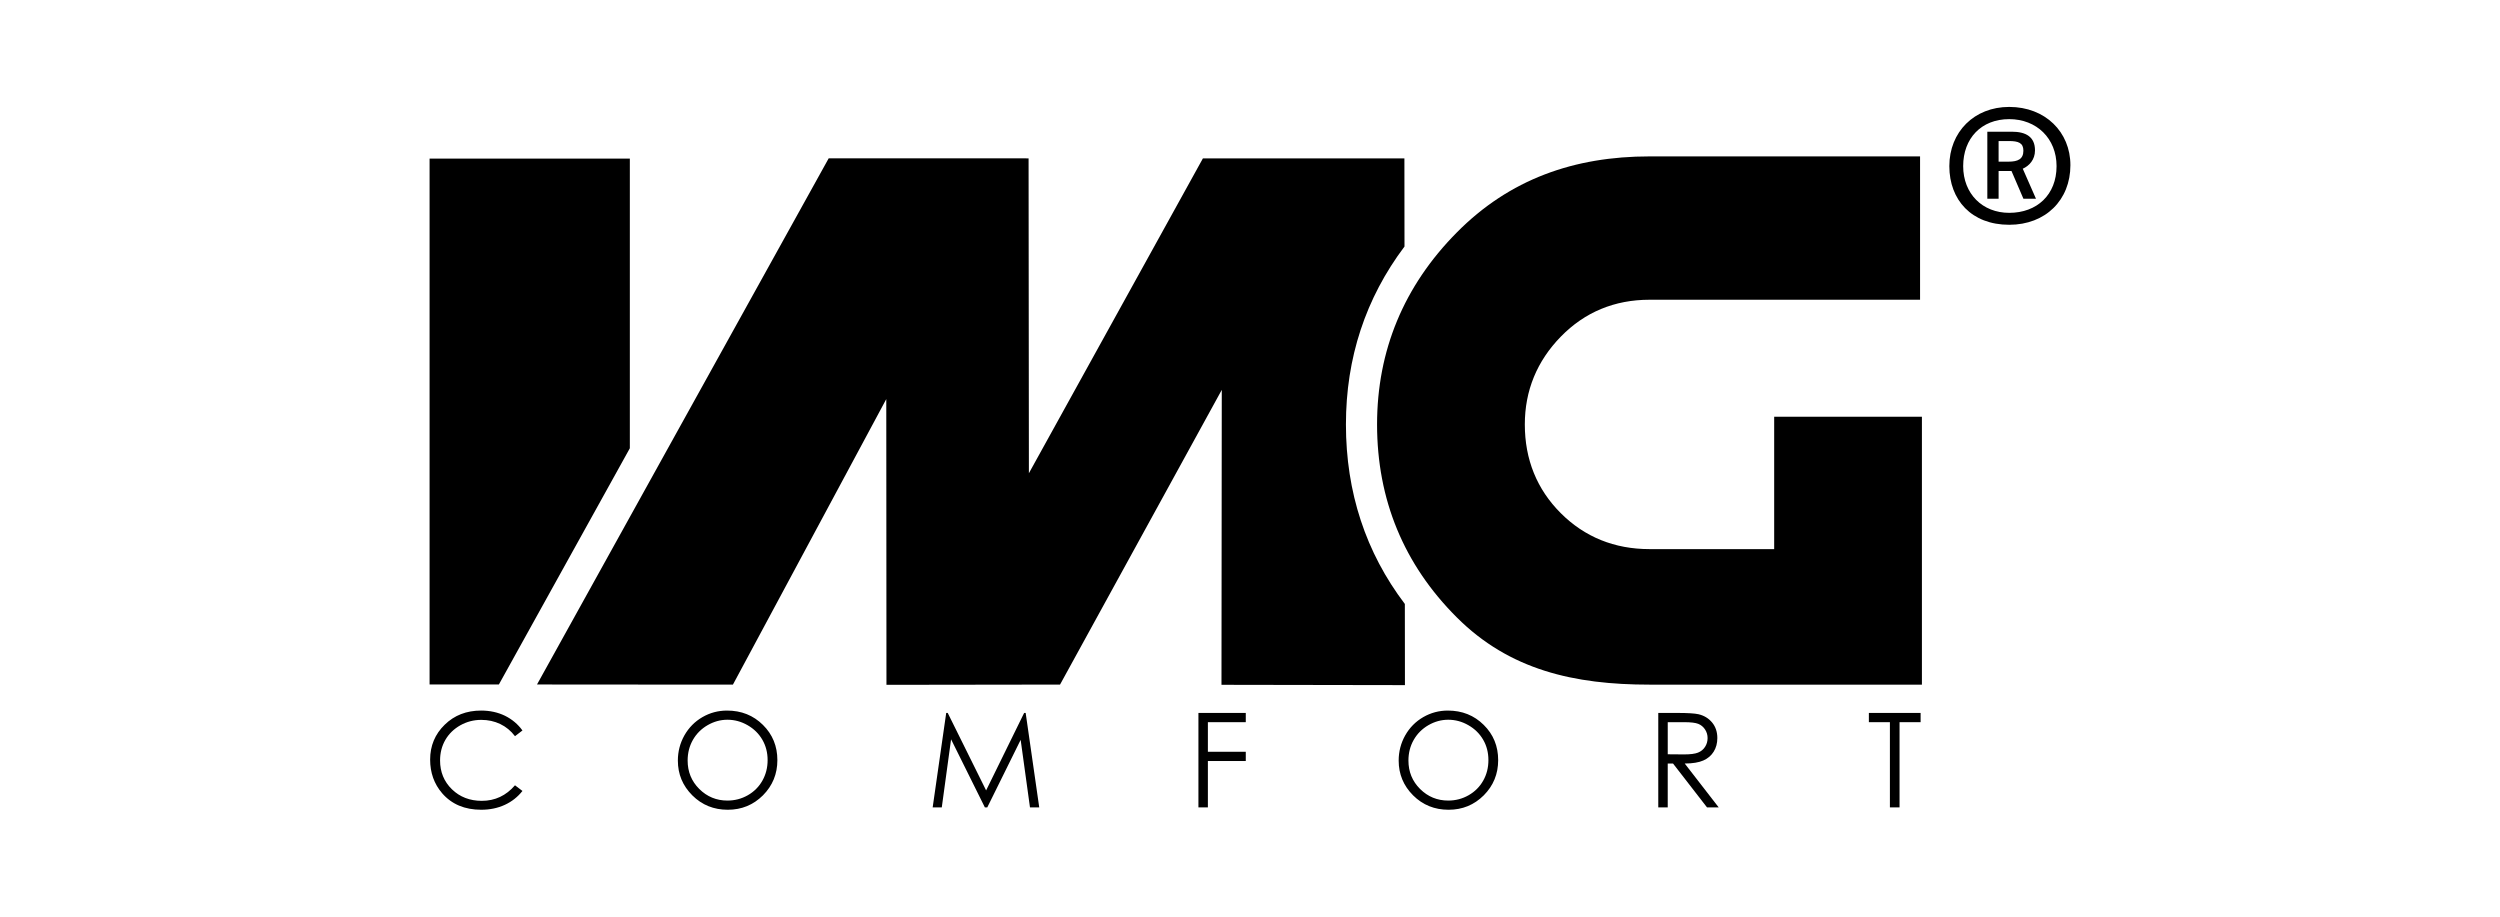
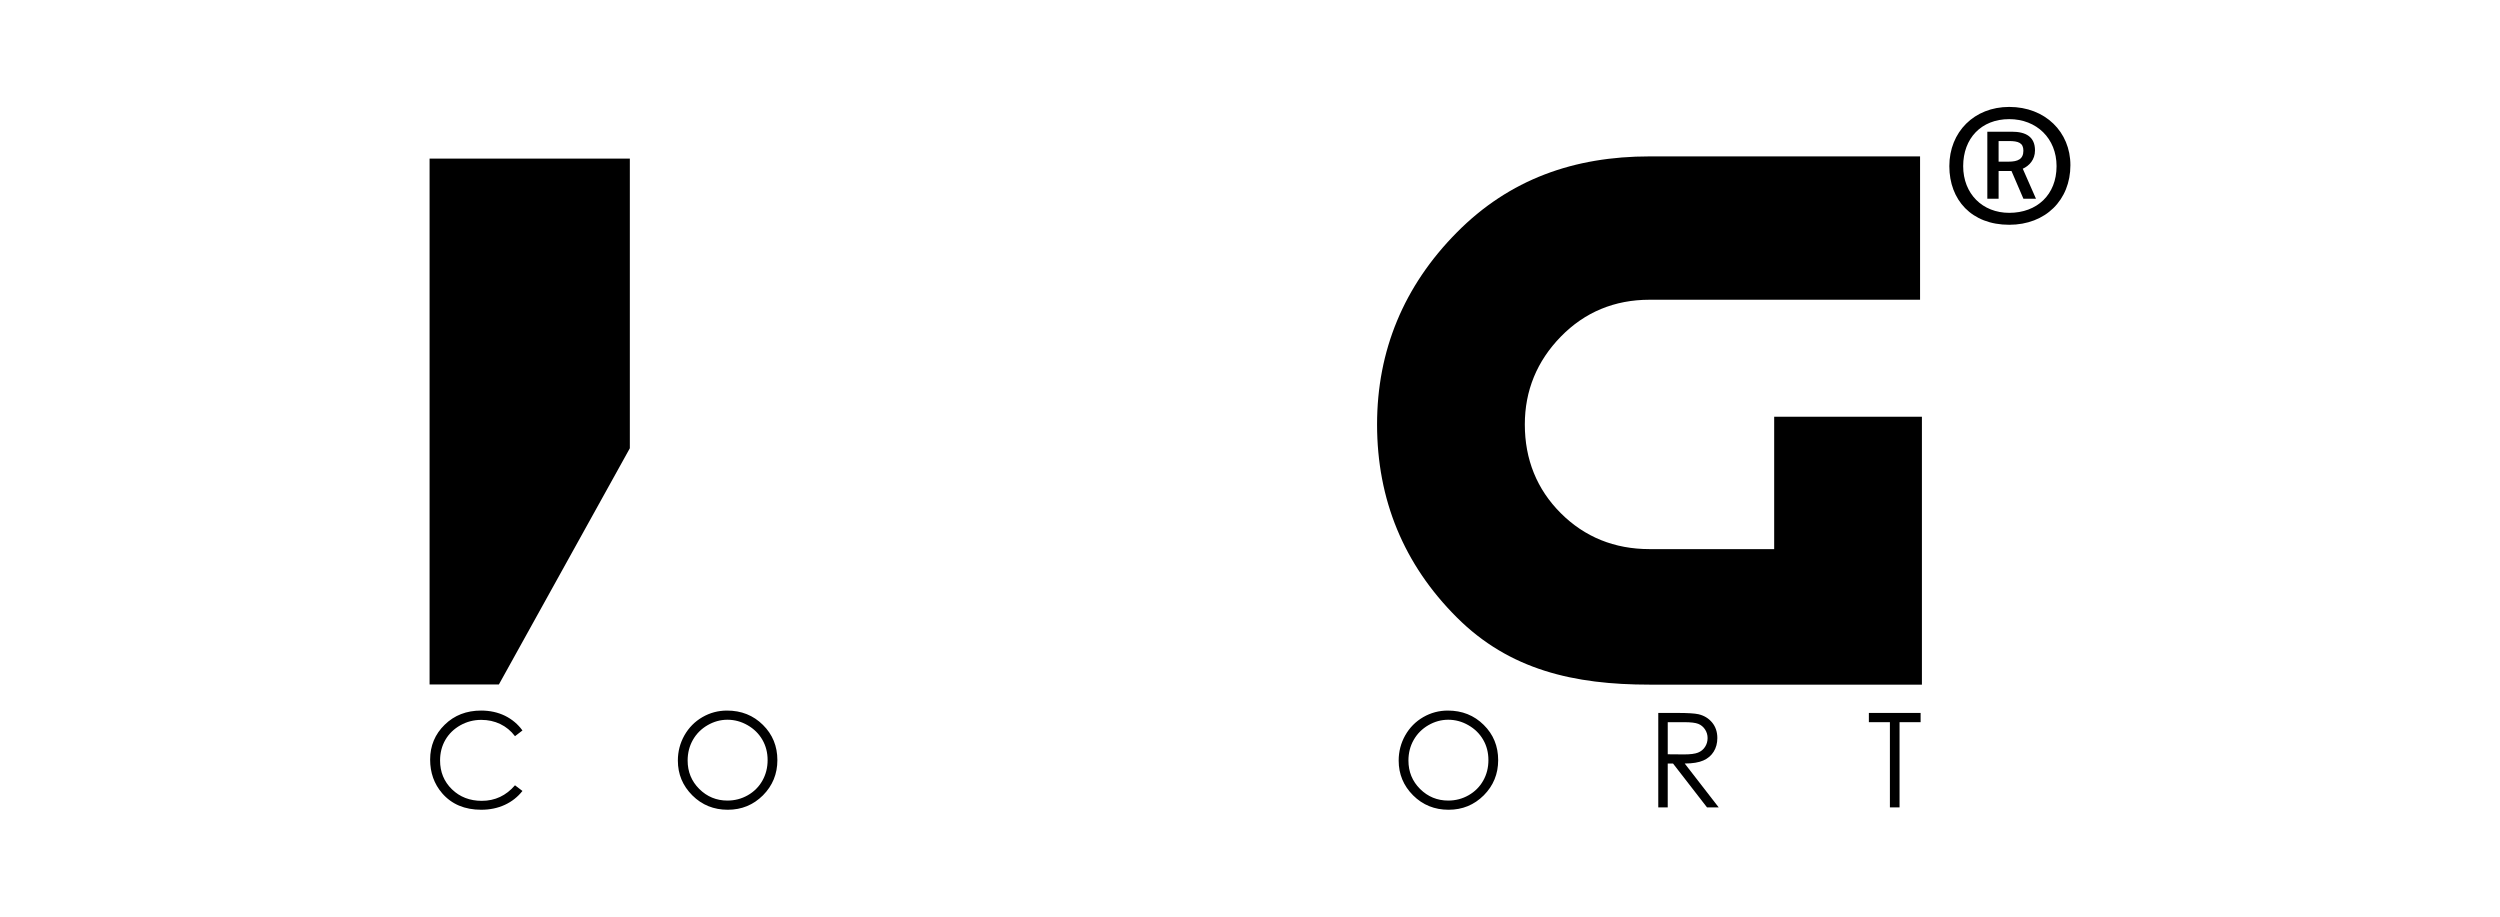
<svg xmlns="http://www.w3.org/2000/svg" version="1.1" id="Layer_1" x="0px" y="0px" viewBox="0 0 170.079 62.362" xml:space="preserve">
  <g>
    <polygon points="29.225,46.567 29.225,10.792 42.849,10.792 42.849,30.495 33.939,46.567  " />
    <path d="M120.7,28.352v9.005h-8.481c-2.383,0-4.414-0.823-6.037-2.446c-1.623-1.621-2.446-3.651-2.446-6.035   c0-2.301,0.825-4.311,2.452-5.977c1.622-1.663,3.651-2.507,6.031-2.507h18.406V10.64h-18.406c-5.113,0-9.527,1.545-13.12,5.185   c-3.595,3.635-5.415,8.026-5.415,13.051c0,5.112,1.82,9.525,5.416,13.118c3.592,3.595,8.006,4.583,13.119,4.583h18.532V28.352   H120.7z" />
-     <path d="M91.566,28.875c0-4.527,1.338-8.586,3.984-12.104l-0.006-5.996H81.836L69.997,32.196l-0.021-21.422l-13.599-0.003   L45.442,30.495l-8.909,16.072l8.909,0.007l4.419,0.003L60.295,27.15l0.012,19.44l11.809-0.017l11.003-20.049l-0.02,20.065   l12.481,0.021l-0.006-5.521C92.914,37.583,91.566,33.486,91.566,28.875" />
    <path d="M136.647,10.998c0.636,0,1.007-0.176,1.007-0.745c0-0.526-0.328-0.658-0.984-0.658h-0.702v1.403H136.647z M138.51,13.518   h-0.855l-0.81-1.885h-0.877v1.885h-0.767V8.96h1.666c0.963,0,1.577,0.351,1.577,1.271c0,0.637-0.394,1.051-0.832,1.247   L138.51,13.518z M136.69,8.105c-1.905,0-3.132,1.313-3.132,3.196c0,1.885,1.314,3.179,3.132,3.179c1.885,0,3.221-1.226,3.221-3.179   C139.911,9.419,138.555,8.105,136.69,8.105 M136.69,15.292c-2.563,0-4.074-1.688-4.074-3.99c0-2.321,1.688-4.028,4.074-4.028   c2.454,0,4.163,1.707,4.163,3.963C140.854,13.604,139.166,15.292,136.69,15.292" />
    <path d="M35.543,49.695l-0.507,0.389c-0.278-0.365-0.614-0.641-1.006-0.829c-0.393-0.188-0.823-0.281-1.291-0.281   c-0.512,0-0.986,0.125-1.423,0.369c-0.437,0.248-0.776,0.576-1.017,0.991c-0.24,0.416-0.36,0.883-0.36,1.4   c0,0.784,0.268,1.438,0.806,1.962c0.537,0.523,1.216,0.786,2.034,0.786c0.898,0,1.651-0.354,2.257-1.058l0.507,0.385   c-0.32,0.407-0.72,0.724-1.198,0.945s-1.016,0.334-1.605,0.334c-1.125,0-2.012-0.374-2.66-1.123   c-0.544-0.632-0.817-1.396-0.817-2.288c0-0.939,0.331-1.732,0.99-2.373c0.659-0.645,1.485-0.964,2.479-0.964   c0.598,0,1.141,0.12,1.625,0.355C34.838,48.935,35.234,49.267,35.543,49.695" />
    <path d="M49.488,48.965c-0.476,0-0.926,0.125-1.352,0.372c-0.427,0.248-0.759,0.582-0.998,1.001   c-0.238,0.419-0.357,0.887-0.357,1.402c0,0.764,0.264,1.41,0.793,1.936c0.531,0.526,1.168,0.788,1.914,0.788   c0.498,0,0.961-0.12,1.386-0.362c0.423-0.241,0.754-0.572,0.992-0.992c0.237-0.419,0.356-0.886,0.356-1.398   c0-0.51-0.119-0.973-0.356-1.384c-0.238-0.411-0.572-0.742-1.004-0.99C50.431,49.09,49.974,48.965,49.488,48.965 M49.46,48.341   c0.973,0,1.788,0.325,2.442,0.974c0.657,0.648,0.984,1.449,0.984,2.399c0,0.938-0.327,1.736-0.981,2.394   c-0.654,0.653-1.452,0.981-2.393,0.981c-0.953,0-1.758-0.325-2.412-0.978c-0.656-0.653-0.984-1.443-0.984-2.368   c0-0.617,0.15-1.189,0.447-1.718c0.3-0.525,0.707-0.938,1.223-1.237C48.302,48.49,48.859,48.341,49.46,48.341" />
-     <polygon points="63.451,54.928 64.372,48.502 64.475,48.502 67.087,53.773 69.674,48.502 69.778,48.502 70.701,54.928    70.071,54.928 69.437,50.333 67.166,54.928 67.002,54.928 64.703,50.297 64.071,54.928  " />
-     <polygon points="81.531,48.502 84.752,48.502 84.752,49.131 82.174,49.131 82.174,51.144 84.752,51.144 84.752,51.773    82.174,51.773 82.174,54.928 81.531,54.928  " />
    <path d="M98.526,48.965c-0.476,0-0.927,0.125-1.353,0.372c-0.426,0.248-0.759,0.582-0.997,1.001   c-0.239,0.419-0.358,0.887-0.358,1.402c0,0.764,0.264,1.41,0.793,1.936c0.531,0.526,1.168,0.788,1.915,0.788   c0.497,0,0.96-0.12,1.384-0.362c0.424-0.241,0.756-0.572,0.994-0.992c0.238-0.419,0.355-0.886,0.355-1.398   c0-0.51-0.117-0.973-0.355-1.384s-0.572-0.742-1.005-0.99C99.469,49.09,99.011,48.965,98.526,48.965 M98.498,48.341   c0.972,0,1.787,0.325,2.441,0.974c0.658,0.648,0.984,1.449,0.984,2.399c0,0.938-0.326,1.736-0.98,2.394   c-0.655,0.653-1.451,0.981-2.394,0.981c-0.952,0-1.757-0.325-2.412-0.978c-0.654-0.653-0.983-1.443-0.983-2.368   c0-0.617,0.15-1.189,0.447-1.718c0.299-0.525,0.707-0.938,1.223-1.237C97.34,48.49,97.898,48.341,98.498,48.341" />
    <path d="M113.459,49.131v2.184l1.107,0.009c0.426,0,0.744-0.039,0.951-0.122c0.205-0.081,0.365-0.212,0.48-0.391   c0.116-0.18,0.173-0.379,0.173-0.6c0-0.215-0.059-0.412-0.175-0.588c-0.118-0.176-0.27-0.303-0.459-0.378s-0.506-0.114-0.945-0.114   H113.459z M112.816,48.502h1.279c0.714,0,1.197,0.03,1.45,0.087c0.382,0.089,0.691,0.274,0.932,0.563   c0.237,0.286,0.356,0.641,0.356,1.06c0,0.351-0.082,0.658-0.247,0.923c-0.163,0.266-0.398,0.466-0.706,0.602   c-0.305,0.135-0.726,0.205-1.266,0.207l2.312,2.984h-0.795l-2.312-2.984h-0.361v2.984h-0.643V48.502z" />
    <polygon points="127.142,49.131 127.142,48.502 130.662,48.502 130.662,49.131 129.229,49.131 129.229,54.928 128.573,54.928    128.573,49.131  " />
  </g>
</svg>